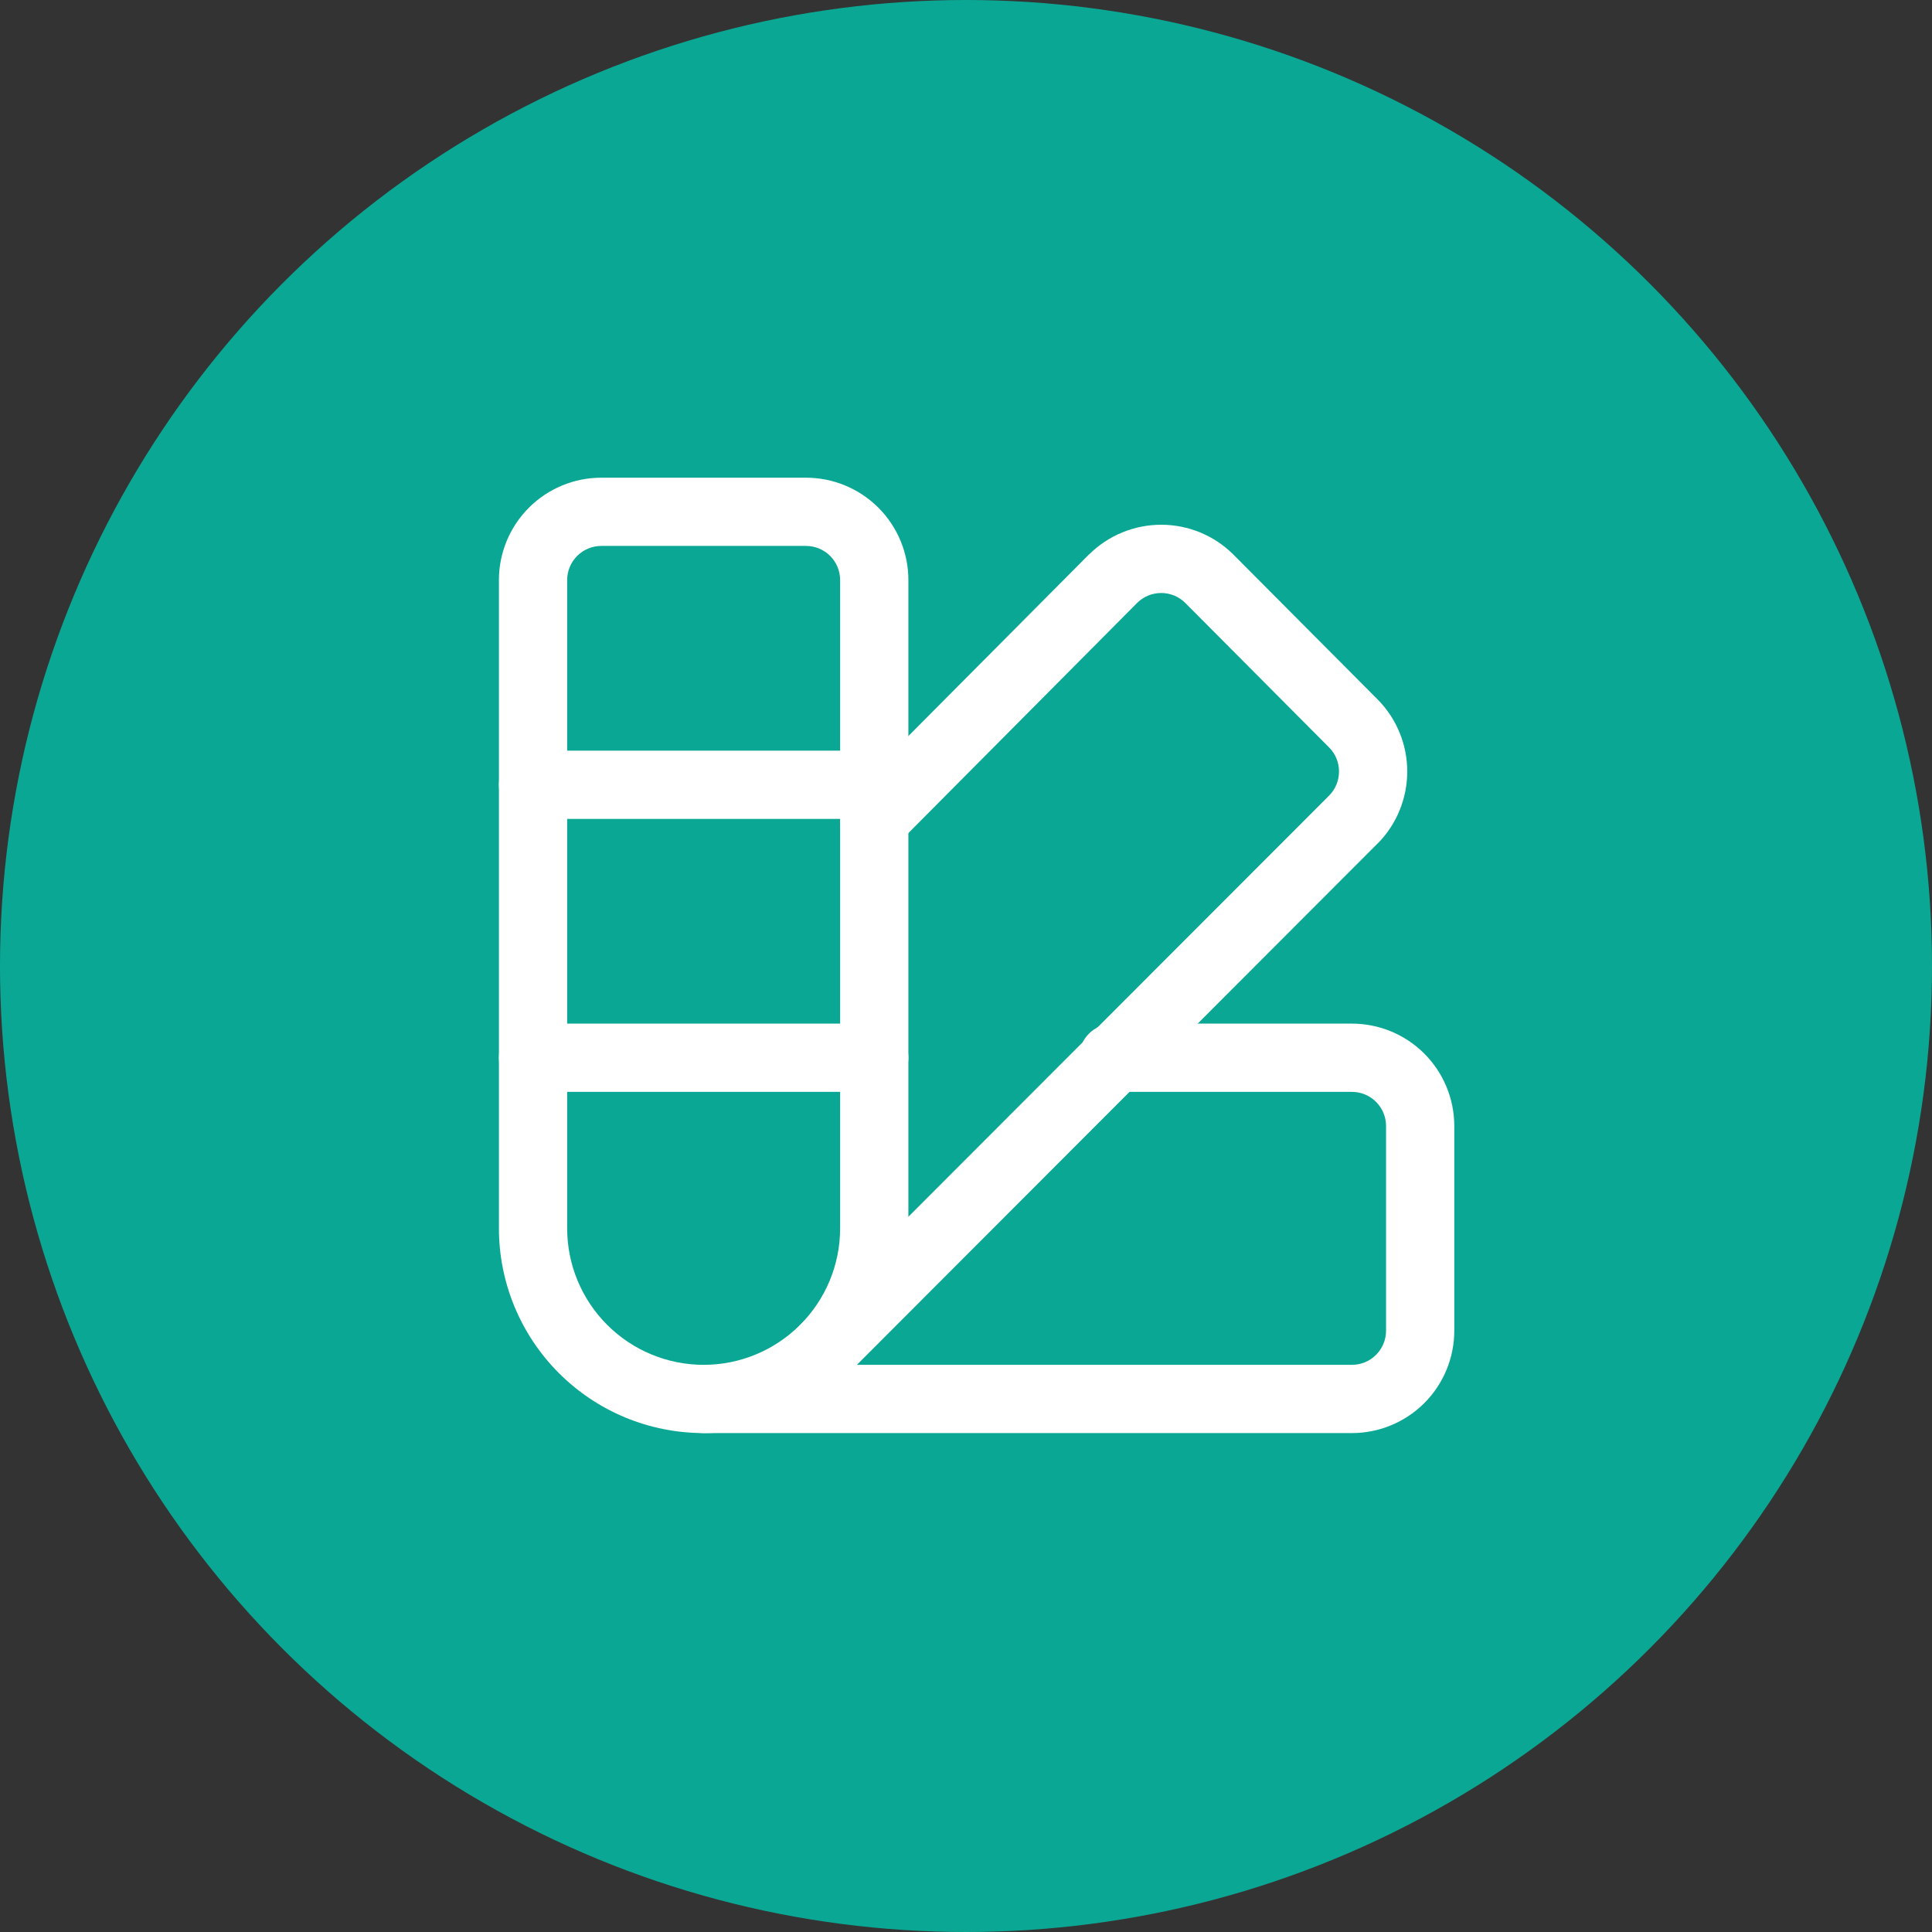
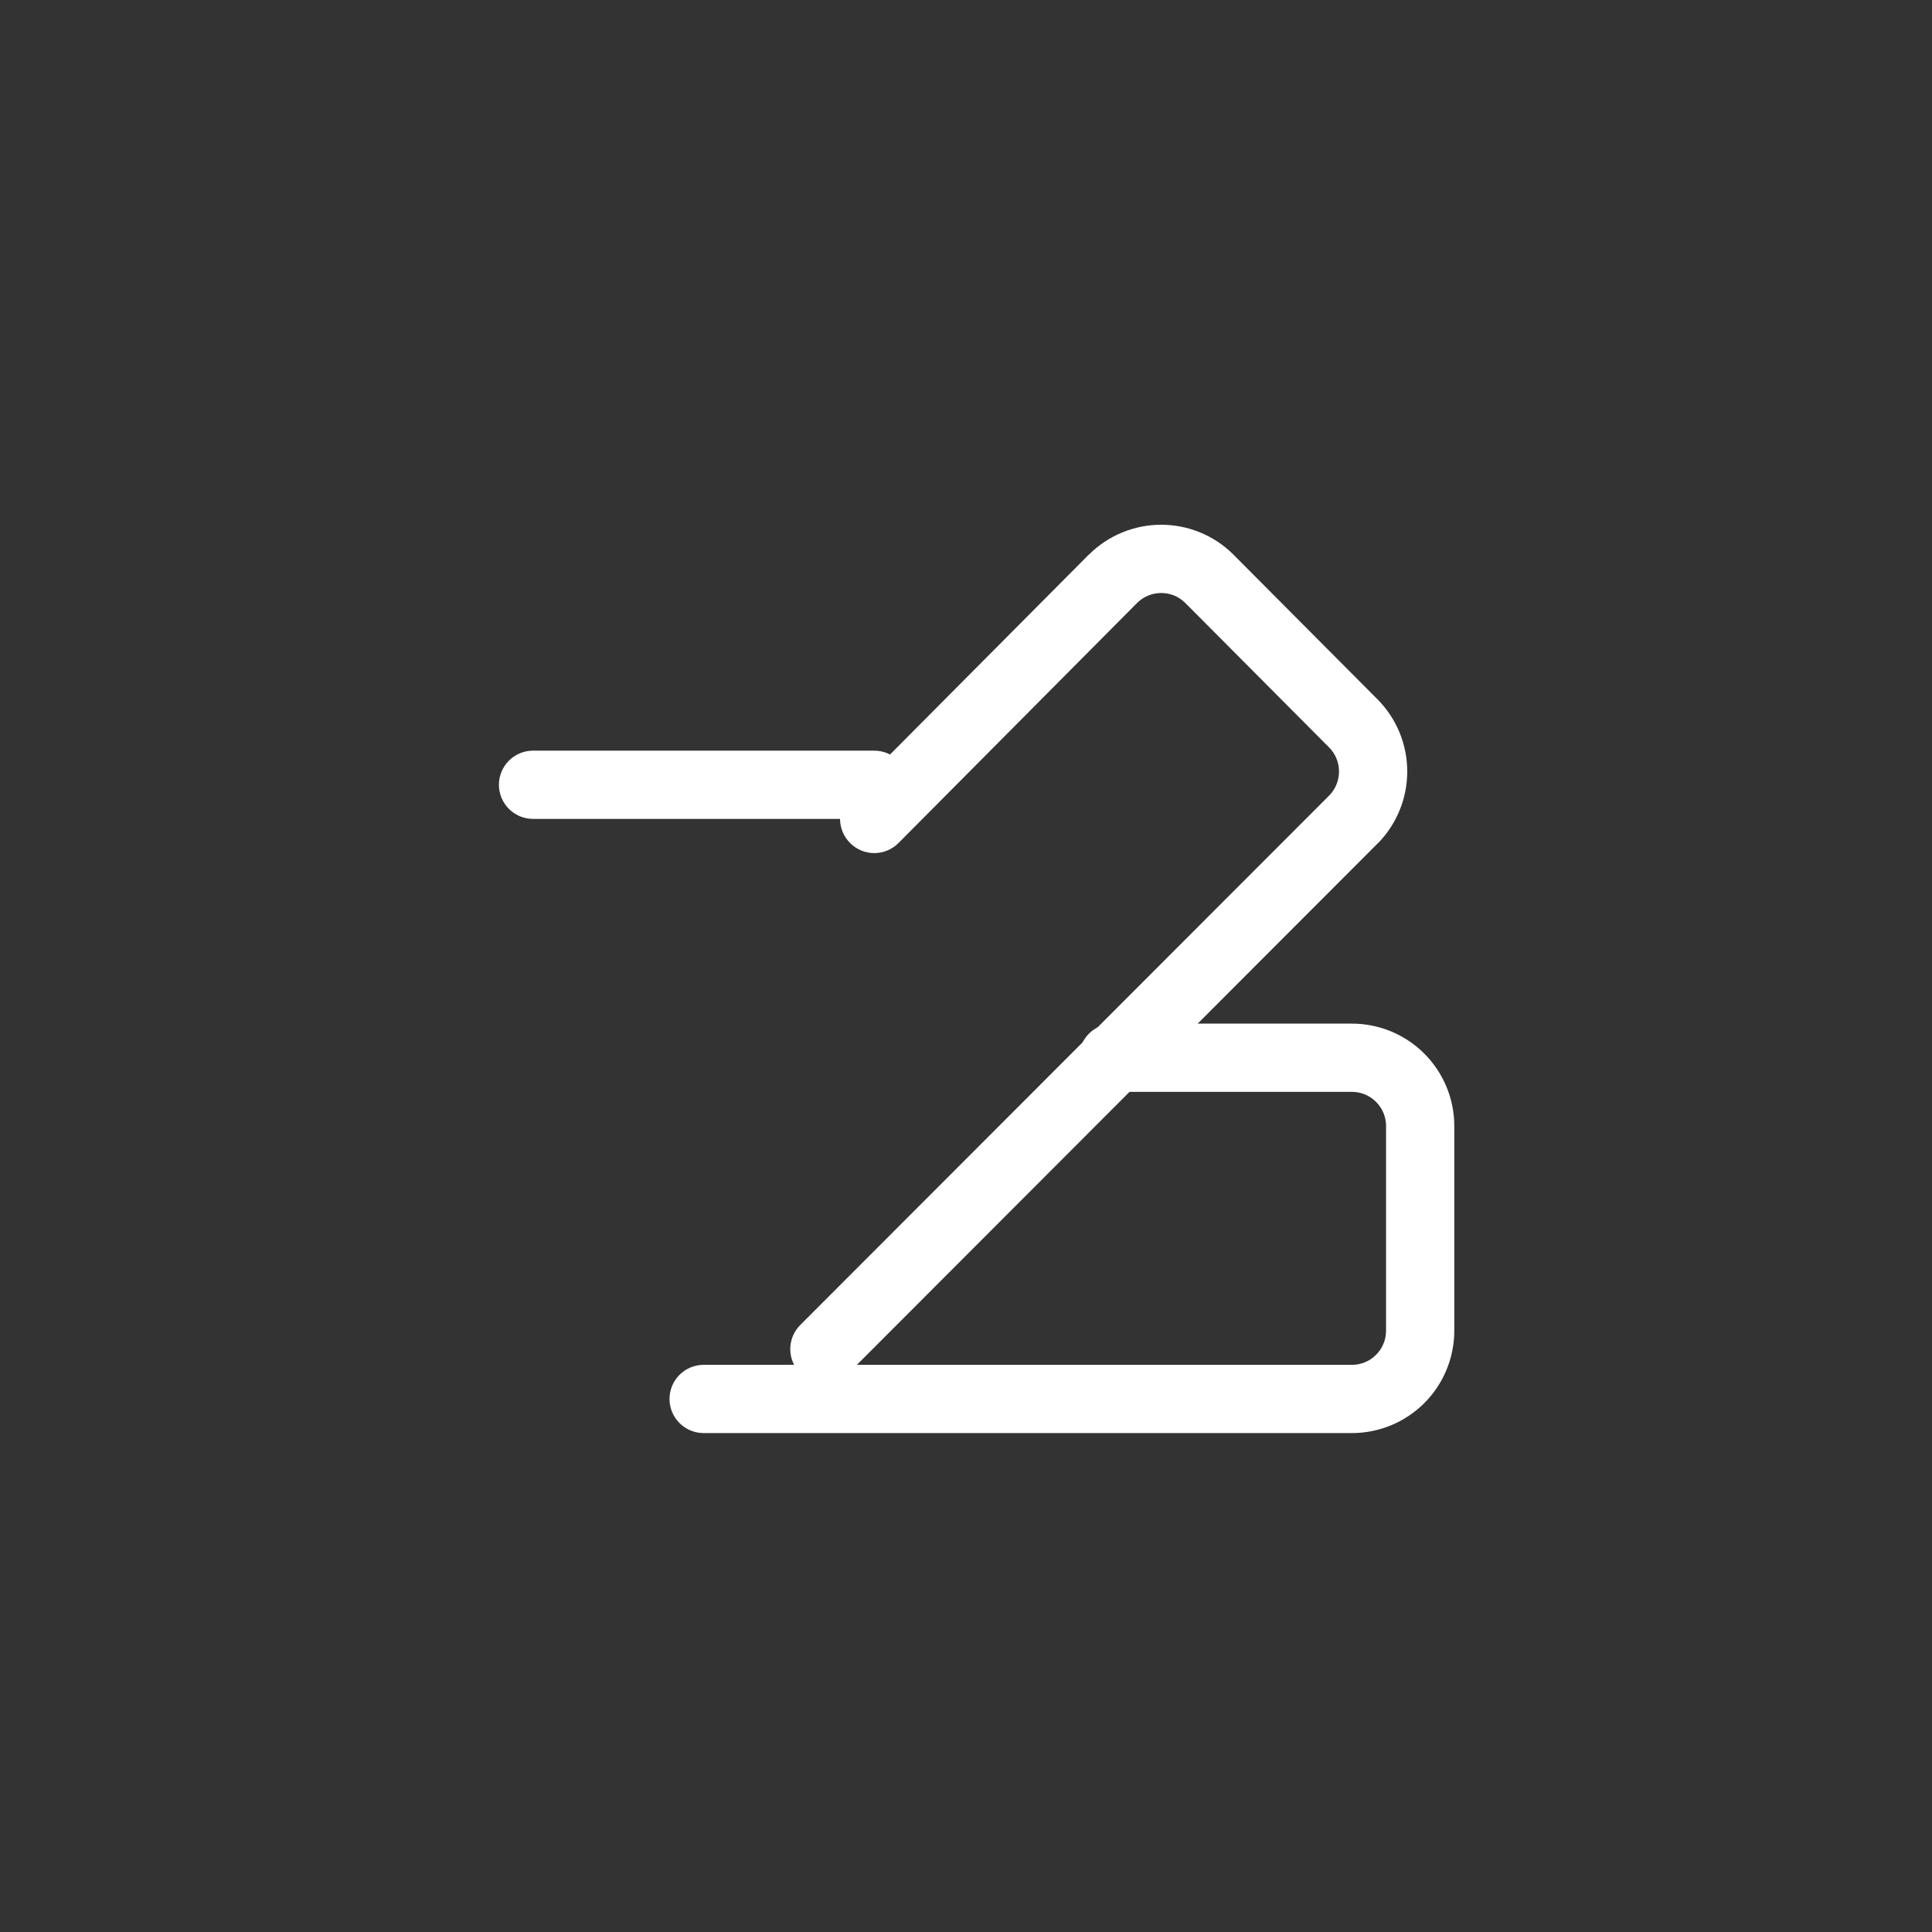
<svg xmlns="http://www.w3.org/2000/svg" width="91" height="91" viewBox="0 0 91 91" fill="none">
  <rect x="0" y="0" width="91" height="91" fill="#333333" stroke="none" />
-   <circle cx="45.5" cy="45.5" r="45.5" fill="#0AA894" />
-   <path d="M28.321 22.5C27.043 22.5 25.816 23.009 24.913 23.913C24.009 24.816 23.5 26.043 23.5 27.321V57.857C23.5 60.414 24.517 62.867 26.325 64.675C27.22 65.57 28.281 66.281 29.451 66.766C30.621 67.25 31.877 67.5 33.143 67.5C35.7 67.5 38.153 66.483 39.961 64.675C41.769 62.867 42.786 60.414 42.786 57.857V27.321C42.786 26.043 42.277 24.816 41.373 23.913C40.469 23.009 39.242 22.5 37.964 22.5H28.321ZM28.321 25.714H37.964C38.391 25.714 38.799 25.883 39.101 26.185C39.402 26.487 39.571 26.895 39.571 27.321V57.857C39.571 59.563 38.894 61.196 37.688 62.402C36.482 63.608 34.848 64.286 33.143 64.286C32.299 64.286 31.462 64.119 30.682 63.796C29.902 63.473 29.195 62.999 28.598 62.402C27.392 61.196 26.714 59.563 26.714 57.857V27.321C26.714 26.895 26.883 26.487 27.185 26.185C27.487 25.883 27.895 25.714 28.321 25.714Z" fill="white" />
  <path d="M54.694 24.716C53.421 24.716 52.2 25.219 51.297 26.116C51.293 26.118 51.289 26.12 51.285 26.122L40.035 37.435C39.886 37.586 39.767 37.764 39.687 37.96C39.607 38.156 39.566 38.366 39.567 38.577C39.569 38.789 39.612 38.999 39.694 39.194C39.776 39.389 39.897 39.566 40.047 39.714C40.35 40.015 40.759 40.183 41.185 40.182C41.611 40.181 42.02 40.01 42.32 39.708L53.57 28.389C53.87 28.096 54.273 27.931 54.694 27.931C55.119 27.931 55.523 28.096 55.824 28.395L62.604 35.207C62.904 35.508 63.069 35.911 63.069 36.337C63.069 36.762 62.904 37.172 62.604 37.473L37.693 62.409C37.392 62.71 37.223 63.119 37.223 63.545C37.223 63.971 37.392 64.38 37.693 64.681C37.995 64.983 38.403 65.152 38.83 65.152C39.256 65.152 39.664 64.983 39.966 64.681L64.877 39.739C64.879 39.739 64.881 39.739 64.883 39.739C65.781 38.836 66.283 37.61 66.283 36.337C66.283 35.064 65.781 33.843 64.883 32.94L58.096 26.123C58.094 26.12 58.092 26.118 58.09 26.116C57.187 25.218 55.967 24.716 54.694 24.716Z" fill="white" />
  <path d="M52.428 48.214C52.002 48.214 51.593 48.384 51.292 48.685C50.99 48.986 50.821 49.395 50.821 49.822C50.821 50.248 50.99 50.657 51.292 50.958C51.593 51.259 52.002 51.429 52.428 51.429H63.678C64.105 51.429 64.513 51.598 64.814 51.9C65.116 52.201 65.285 52.609 65.285 53.036V62.679C65.285 63.105 65.116 63.513 64.814 63.815C64.513 64.117 64.105 64.286 63.678 64.286H33.142C32.716 64.286 32.307 64.455 32.006 64.757C31.704 65.058 31.535 65.467 31.535 65.893C31.535 66.319 31.704 66.728 32.006 67.029C32.307 67.331 32.716 67.5 33.142 67.5H63.678C64.956 67.5 66.183 66.991 67.087 66.088C67.991 65.184 68.499 63.957 68.499 62.679V53.036C68.499 51.758 67.99 50.531 67.087 49.627C66.183 48.723 64.956 48.214 63.678 48.214H52.428Z" fill="white" />
  <path d="M25.107 35.357C24.681 35.357 24.272 35.526 23.971 35.828C23.669 36.129 23.5 36.538 23.5 36.964C23.5 37.39 23.669 37.799 23.971 38.1C24.272 38.402 24.681 38.571 25.107 38.571H41.179C41.605 38.571 42.014 38.402 42.315 38.1C42.616 37.799 42.786 37.39 42.786 36.964C42.786 36.538 42.616 36.129 42.315 35.828C42.014 35.526 41.605 35.357 41.179 35.357H25.107Z" fill="white" />
-   <path d="M25.107 48.214C24.681 48.214 24.272 48.384 23.971 48.685C23.669 48.986 23.5 49.395 23.5 49.822C23.5 50.248 23.669 50.657 23.971 50.958C24.272 51.259 24.681 51.429 25.107 51.429H41.179C41.605 51.429 42.014 51.259 42.315 50.958C42.616 50.657 42.786 50.248 42.786 49.822C42.786 49.395 42.616 48.986 42.315 48.685C42.014 48.384 41.605 48.214 41.179 48.214H25.107Z" fill="white" />
</svg>